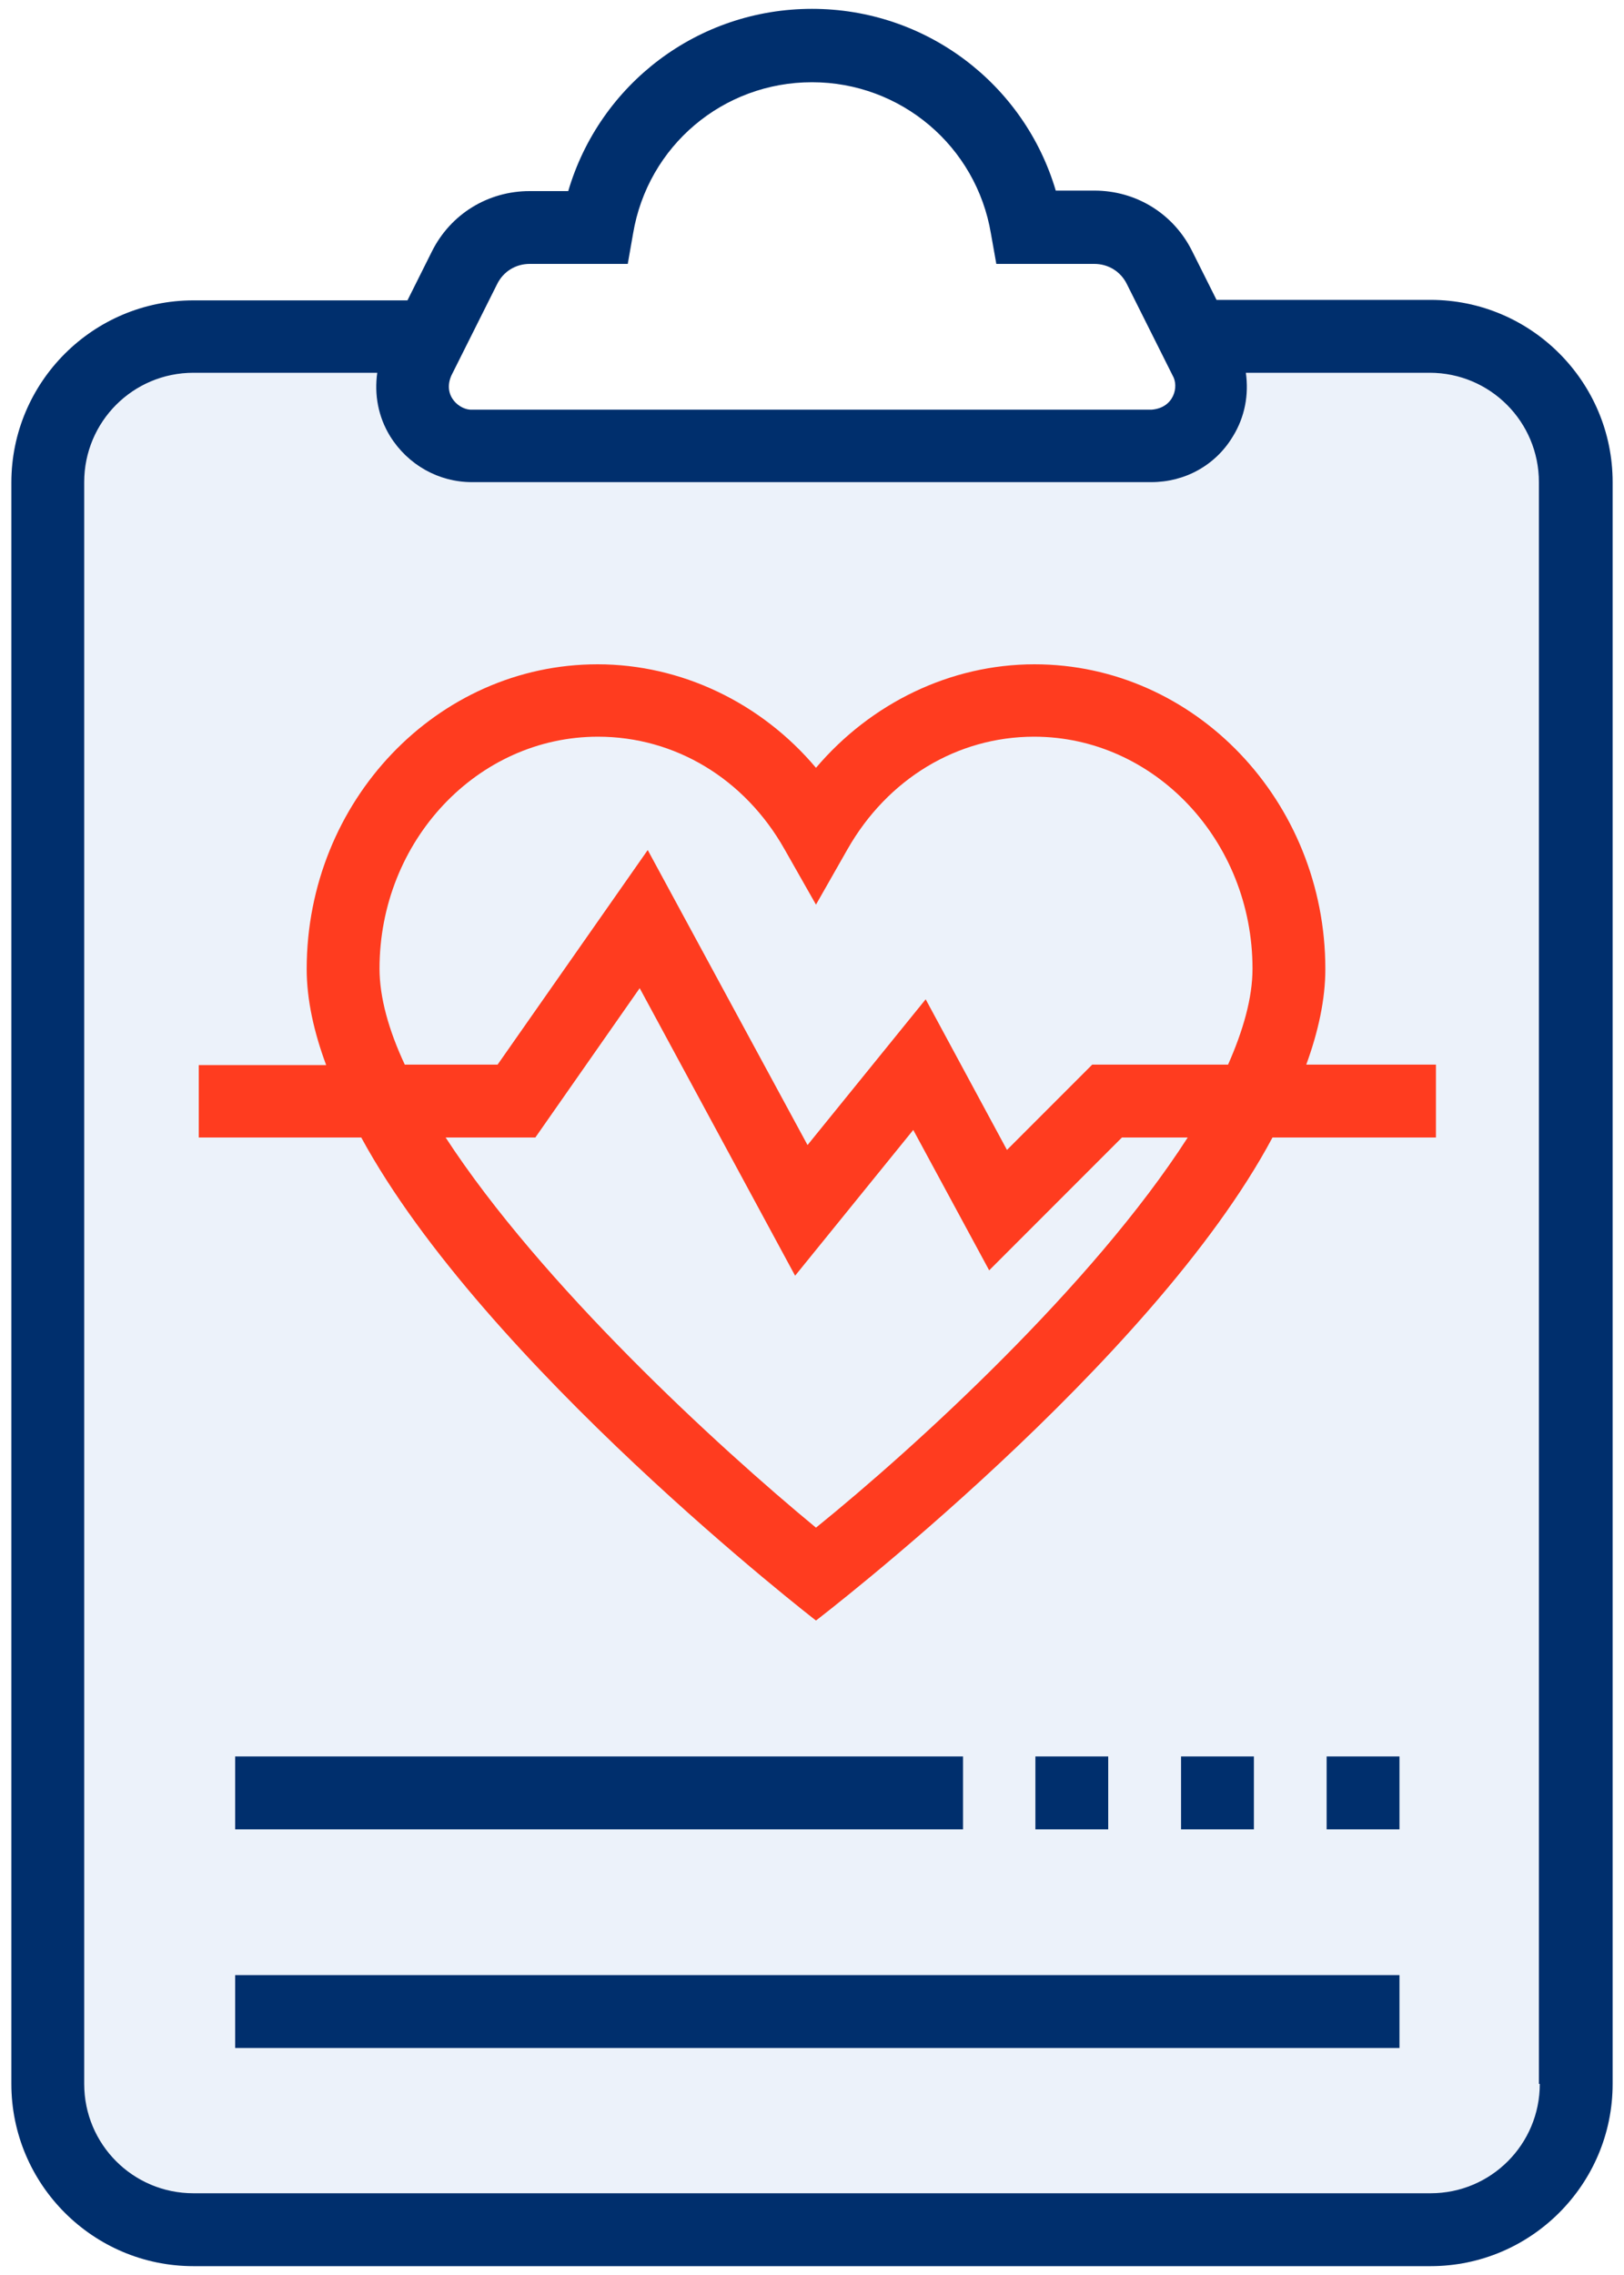
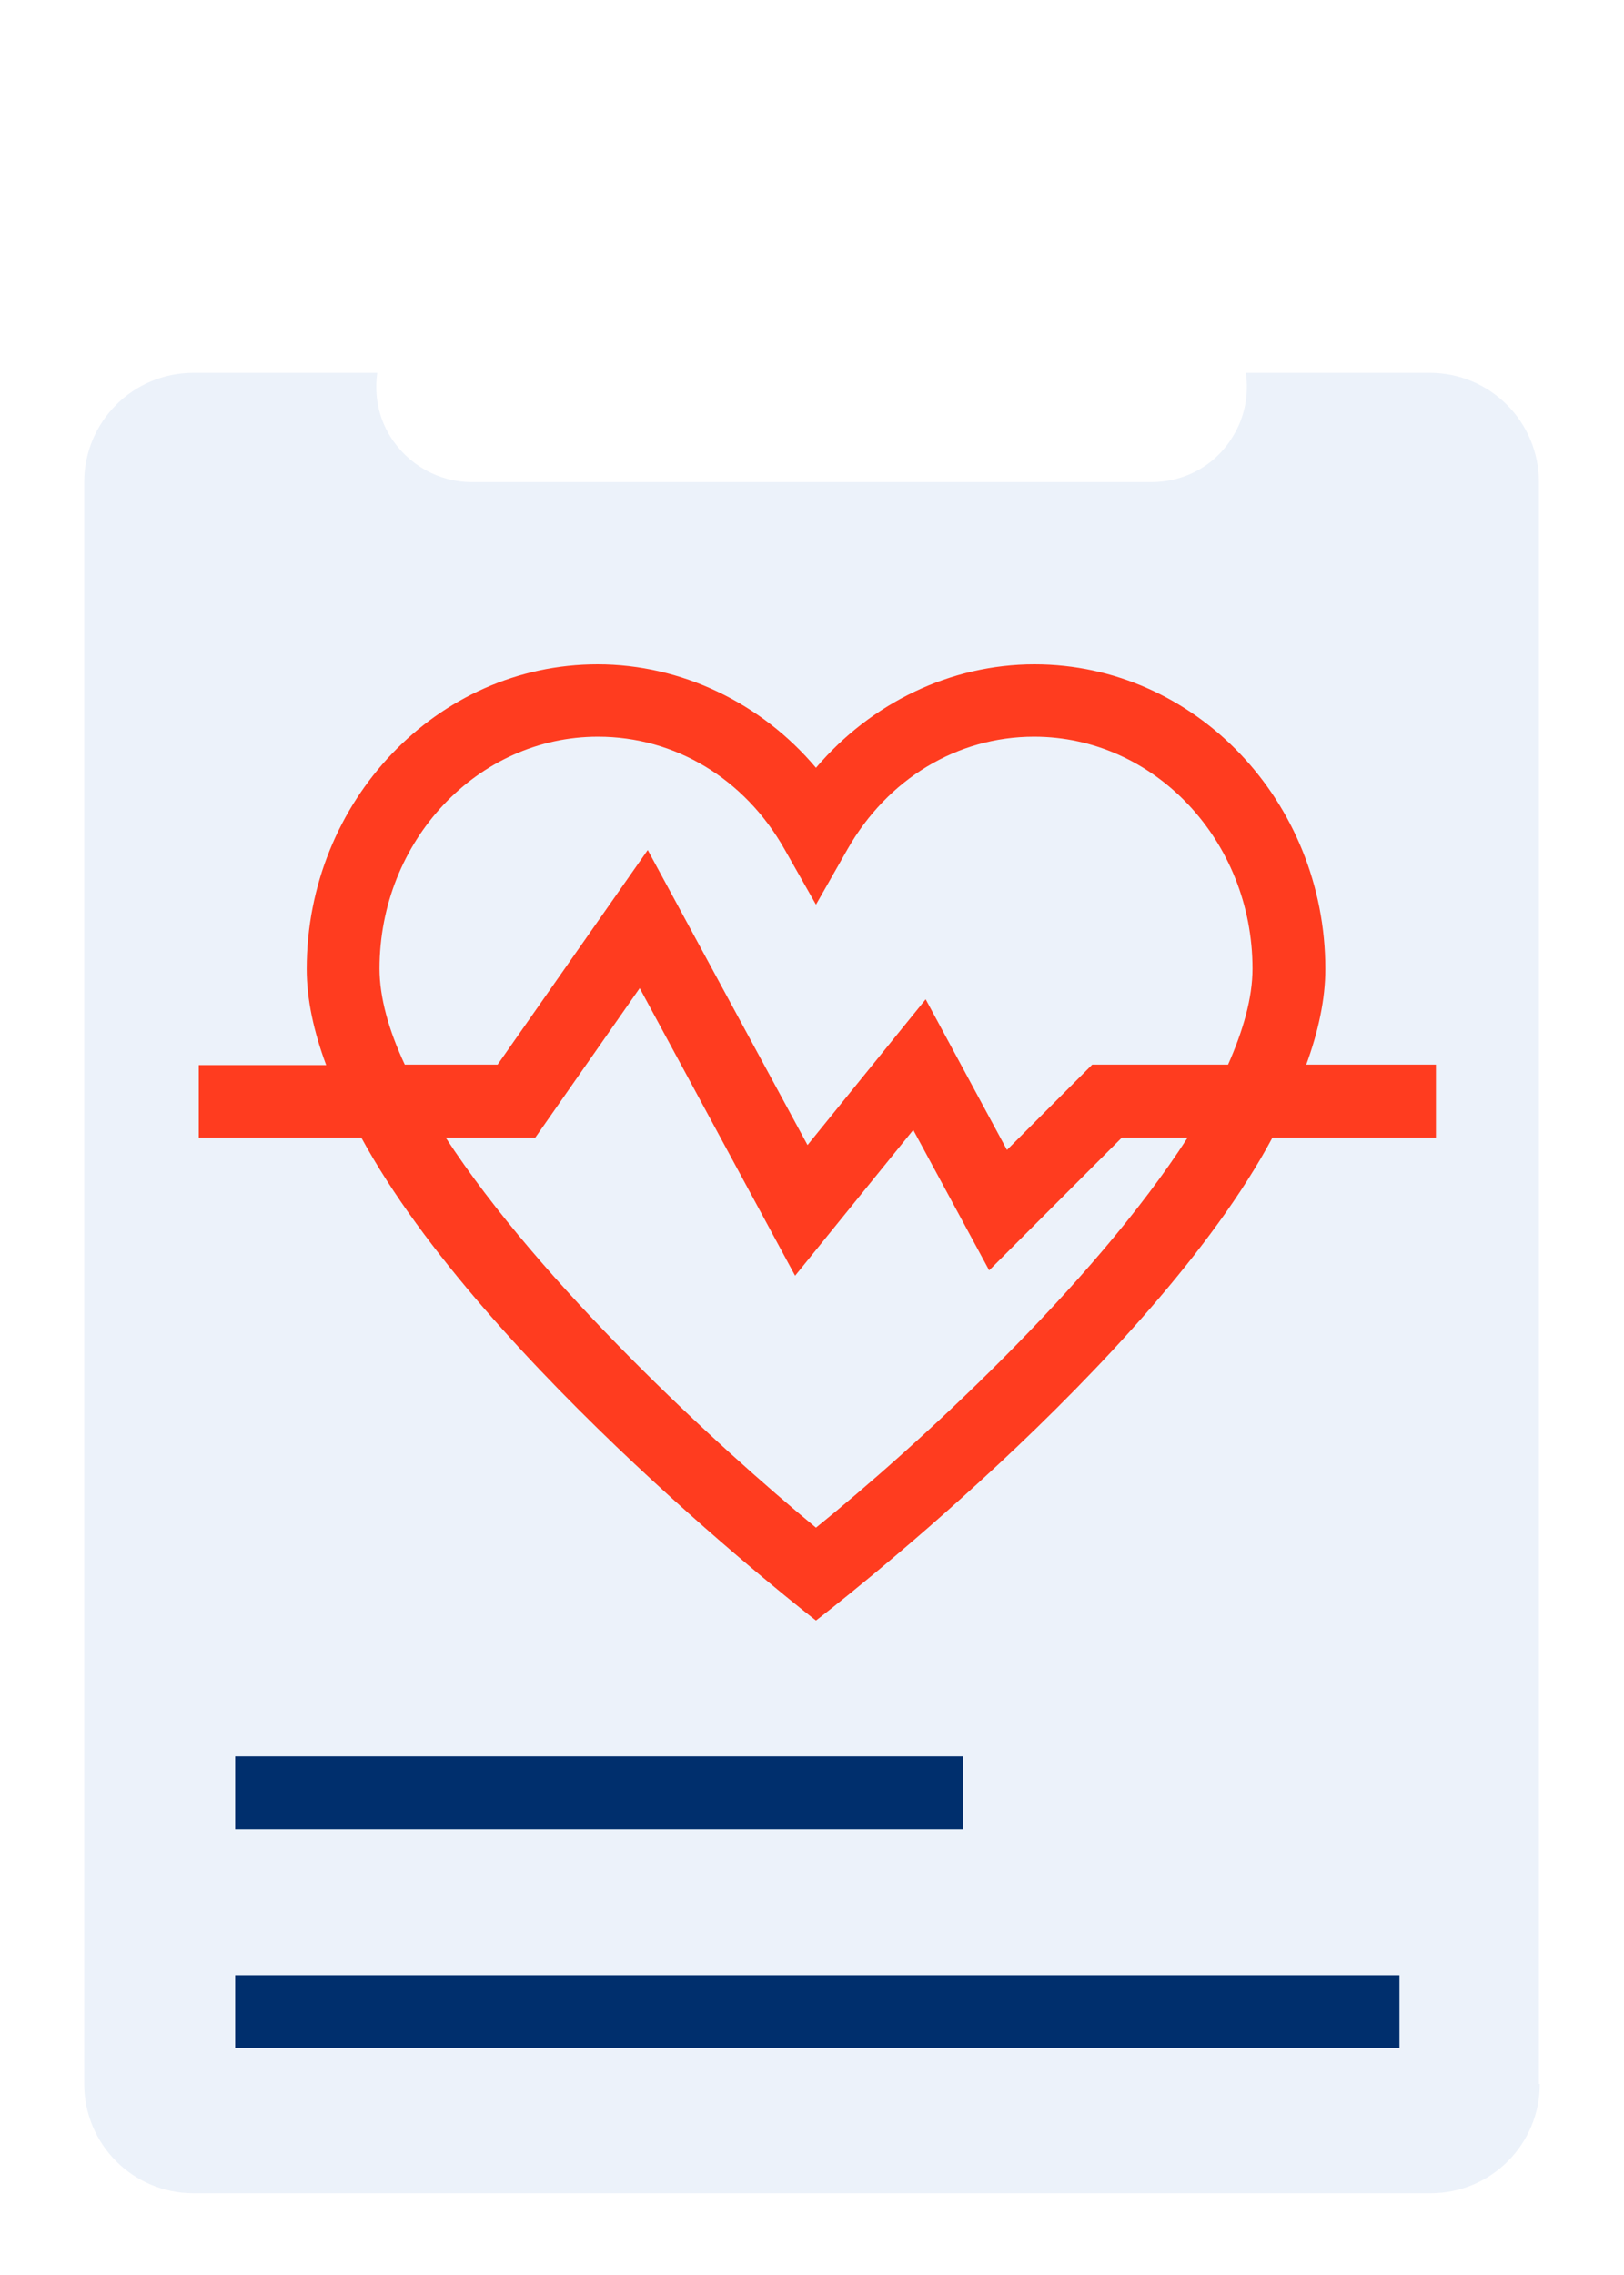
<svg xmlns="http://www.w3.org/2000/svg" width="20" height="28" viewBox="0 0 20 28" fill="none">
-   <path d="M17.618 3.691H14.982L14.681 3.09C14.452 2.63 13.992 2.346 13.478 2.346H13.002C12.614 1.034 11.405 0.109 10 0.109C8.595 0.109 7.386 1.034 6.998 2.352H6.522C6.008 2.352 5.548 2.636 5.319 3.095L5.018 3.697H2.382C1.146 3.697 0.14 4.703 0.14 5.939V25.648C0.14 26.884 1.146 27.891 2.382 27.891H17.618C18.854 27.891 19.86 26.884 19.86 25.648V5.934C19.86 4.698 18.854 3.691 17.618 3.691ZM5.559 4.621L6.123 3.495C6.199 3.341 6.352 3.248 6.522 3.248H7.731L7.796 2.877C7.977 1.794 8.906 1.012 10 1.012C11.094 1.012 12.024 1.799 12.204 2.877L12.27 3.248H13.478C13.648 3.248 13.801 3.341 13.877 3.495L14.441 4.621C14.523 4.758 14.457 5.02 14.184 5.042H5.816C5.669 5.053 5.445 4.878 5.559 4.621ZM18.963 25.648C18.963 26.392 18.362 26.994 17.618 26.994H2.382C1.638 26.994 1.037 26.392 1.037 25.648V5.934C1.037 5.19 1.638 4.588 2.382 4.588H4.646C4.608 4.856 4.657 5.13 4.805 5.37C5.023 5.72 5.401 5.934 5.811 5.934H14.178C14.594 5.934 14.971 5.726 15.184 5.37C15.332 5.13 15.381 4.856 15.343 4.588H17.607C18.351 4.588 18.952 5.19 18.952 5.934V25.648H18.963Z" fill="#ECF2FA" />
  <path d="M18.963 25.648C18.963 26.392 18.362 26.994 17.618 26.994H2.382C1.638 26.994 1.037 26.392 1.037 25.648V5.934C1.037 5.19 1.638 4.588 2.382 4.588H4.646C4.608 4.856 4.657 5.13 4.805 5.37C5.023 5.72 5.401 5.934 5.811 5.934H14.178C14.594 5.934 14.971 5.726 15.184 5.37C15.332 5.13 15.381 4.856 15.343 4.588H17.607C18.351 4.588 18.952 5.19 18.952 5.934V25.648H18.963Z" fill="#ECF2FA" />
  <path d="M16.322 11.927C16.322 9.86 14.714 8.176 12.74 8.176C11.706 8.176 10.727 8.652 10.049 9.45C9.377 8.652 8.392 8.176 7.359 8.176C5.384 8.176 3.777 9.86 3.777 11.927C3.777 12.299 3.864 12.698 4.017 13.109H2.448V14H4.449C5.964 16.789 10.049 19.945 10.049 19.945C10.049 19.945 14.189 16.778 15.671 14H17.684V13.103H16.087C16.235 12.698 16.322 12.299 16.322 11.927ZM10.049 18.802C8.835 17.801 6.664 15.805 5.488 14H6.593L7.878 12.162L9.792 15.701L11.247 13.907L12.182 15.635L13.817 14H14.627C13.456 15.821 11.274 17.812 10.049 18.802ZM15.124 13.103H13.451L12.401 14.153L11.4 12.299L9.945 14.093L7.977 10.462L6.128 13.103H4.985C4.788 12.682 4.674 12.277 4.674 11.922C4.674 10.347 5.882 9.067 7.364 9.067C8.31 9.067 9.169 9.581 9.661 10.451L10.049 11.134L10.438 10.451C10.93 9.587 11.788 9.067 12.735 9.067C14.216 9.067 15.425 10.347 15.425 11.922C15.425 12.283 15.31 12.682 15.124 13.103Z" fill="#FF3C1F" />
-   <path d="M17.618 3.691H14.982L14.681 3.09C14.452 2.63 13.992 2.346 13.478 2.346H13.002C12.614 1.034 11.405 0.109 10 0.109C8.595 0.109 7.386 1.034 6.998 2.352H6.522C6.008 2.352 5.548 2.636 5.319 3.095L5.018 3.697H2.382C1.146 3.697 0.14 4.703 0.14 5.939V25.648C0.14 26.884 1.146 27.891 2.382 27.891H17.618C18.854 27.891 19.86 26.884 19.86 25.648V5.934C19.86 4.698 18.854 3.691 17.618 3.691ZM5.559 4.621L6.123 3.495C6.199 3.341 6.352 3.248 6.522 3.248H7.731L7.796 2.877C7.977 1.794 8.906 1.012 10 1.012C11.094 1.012 12.024 1.799 12.204 2.877L12.27 3.248H13.478C13.648 3.248 13.801 3.341 13.877 3.495L14.441 4.621C14.523 4.758 14.457 5.02 14.184 5.042H5.816C5.669 5.053 5.445 4.878 5.559 4.621ZM18.963 25.648C18.963 26.392 18.362 26.994 17.618 26.994H2.382C1.638 26.994 1.037 26.392 1.037 25.648V5.934C1.037 5.19 1.638 4.588 2.382 4.588H4.646C4.608 4.856 4.657 5.13 4.805 5.37C5.023 5.72 5.401 5.934 5.811 5.934H14.178C14.594 5.934 14.971 5.726 15.184 5.37C15.332 5.13 15.381 4.856 15.343 4.588H17.607C18.351 4.588 18.952 5.19 18.952 5.934V25.648H18.963Z" fill="#002F6D" />
  <path d="M2.896 21.618H11.86V22.515H2.896V21.618Z" fill="#002F6D" />
-   <path d="M16.338 21.618H17.235V22.515H16.338V21.618Z" fill="#002F6D" />
-   <path d="M14.545 21.618H15.442V22.515H14.545V21.618Z" fill="#002F6D" />
-   <path d="M12.751 21.618H13.648V22.515H12.751V21.618Z" fill="#002F6D" />
  <path d="M2.896 24.309H17.235V25.206H2.896V24.309Z" fill="#002F6D" />
</svg>